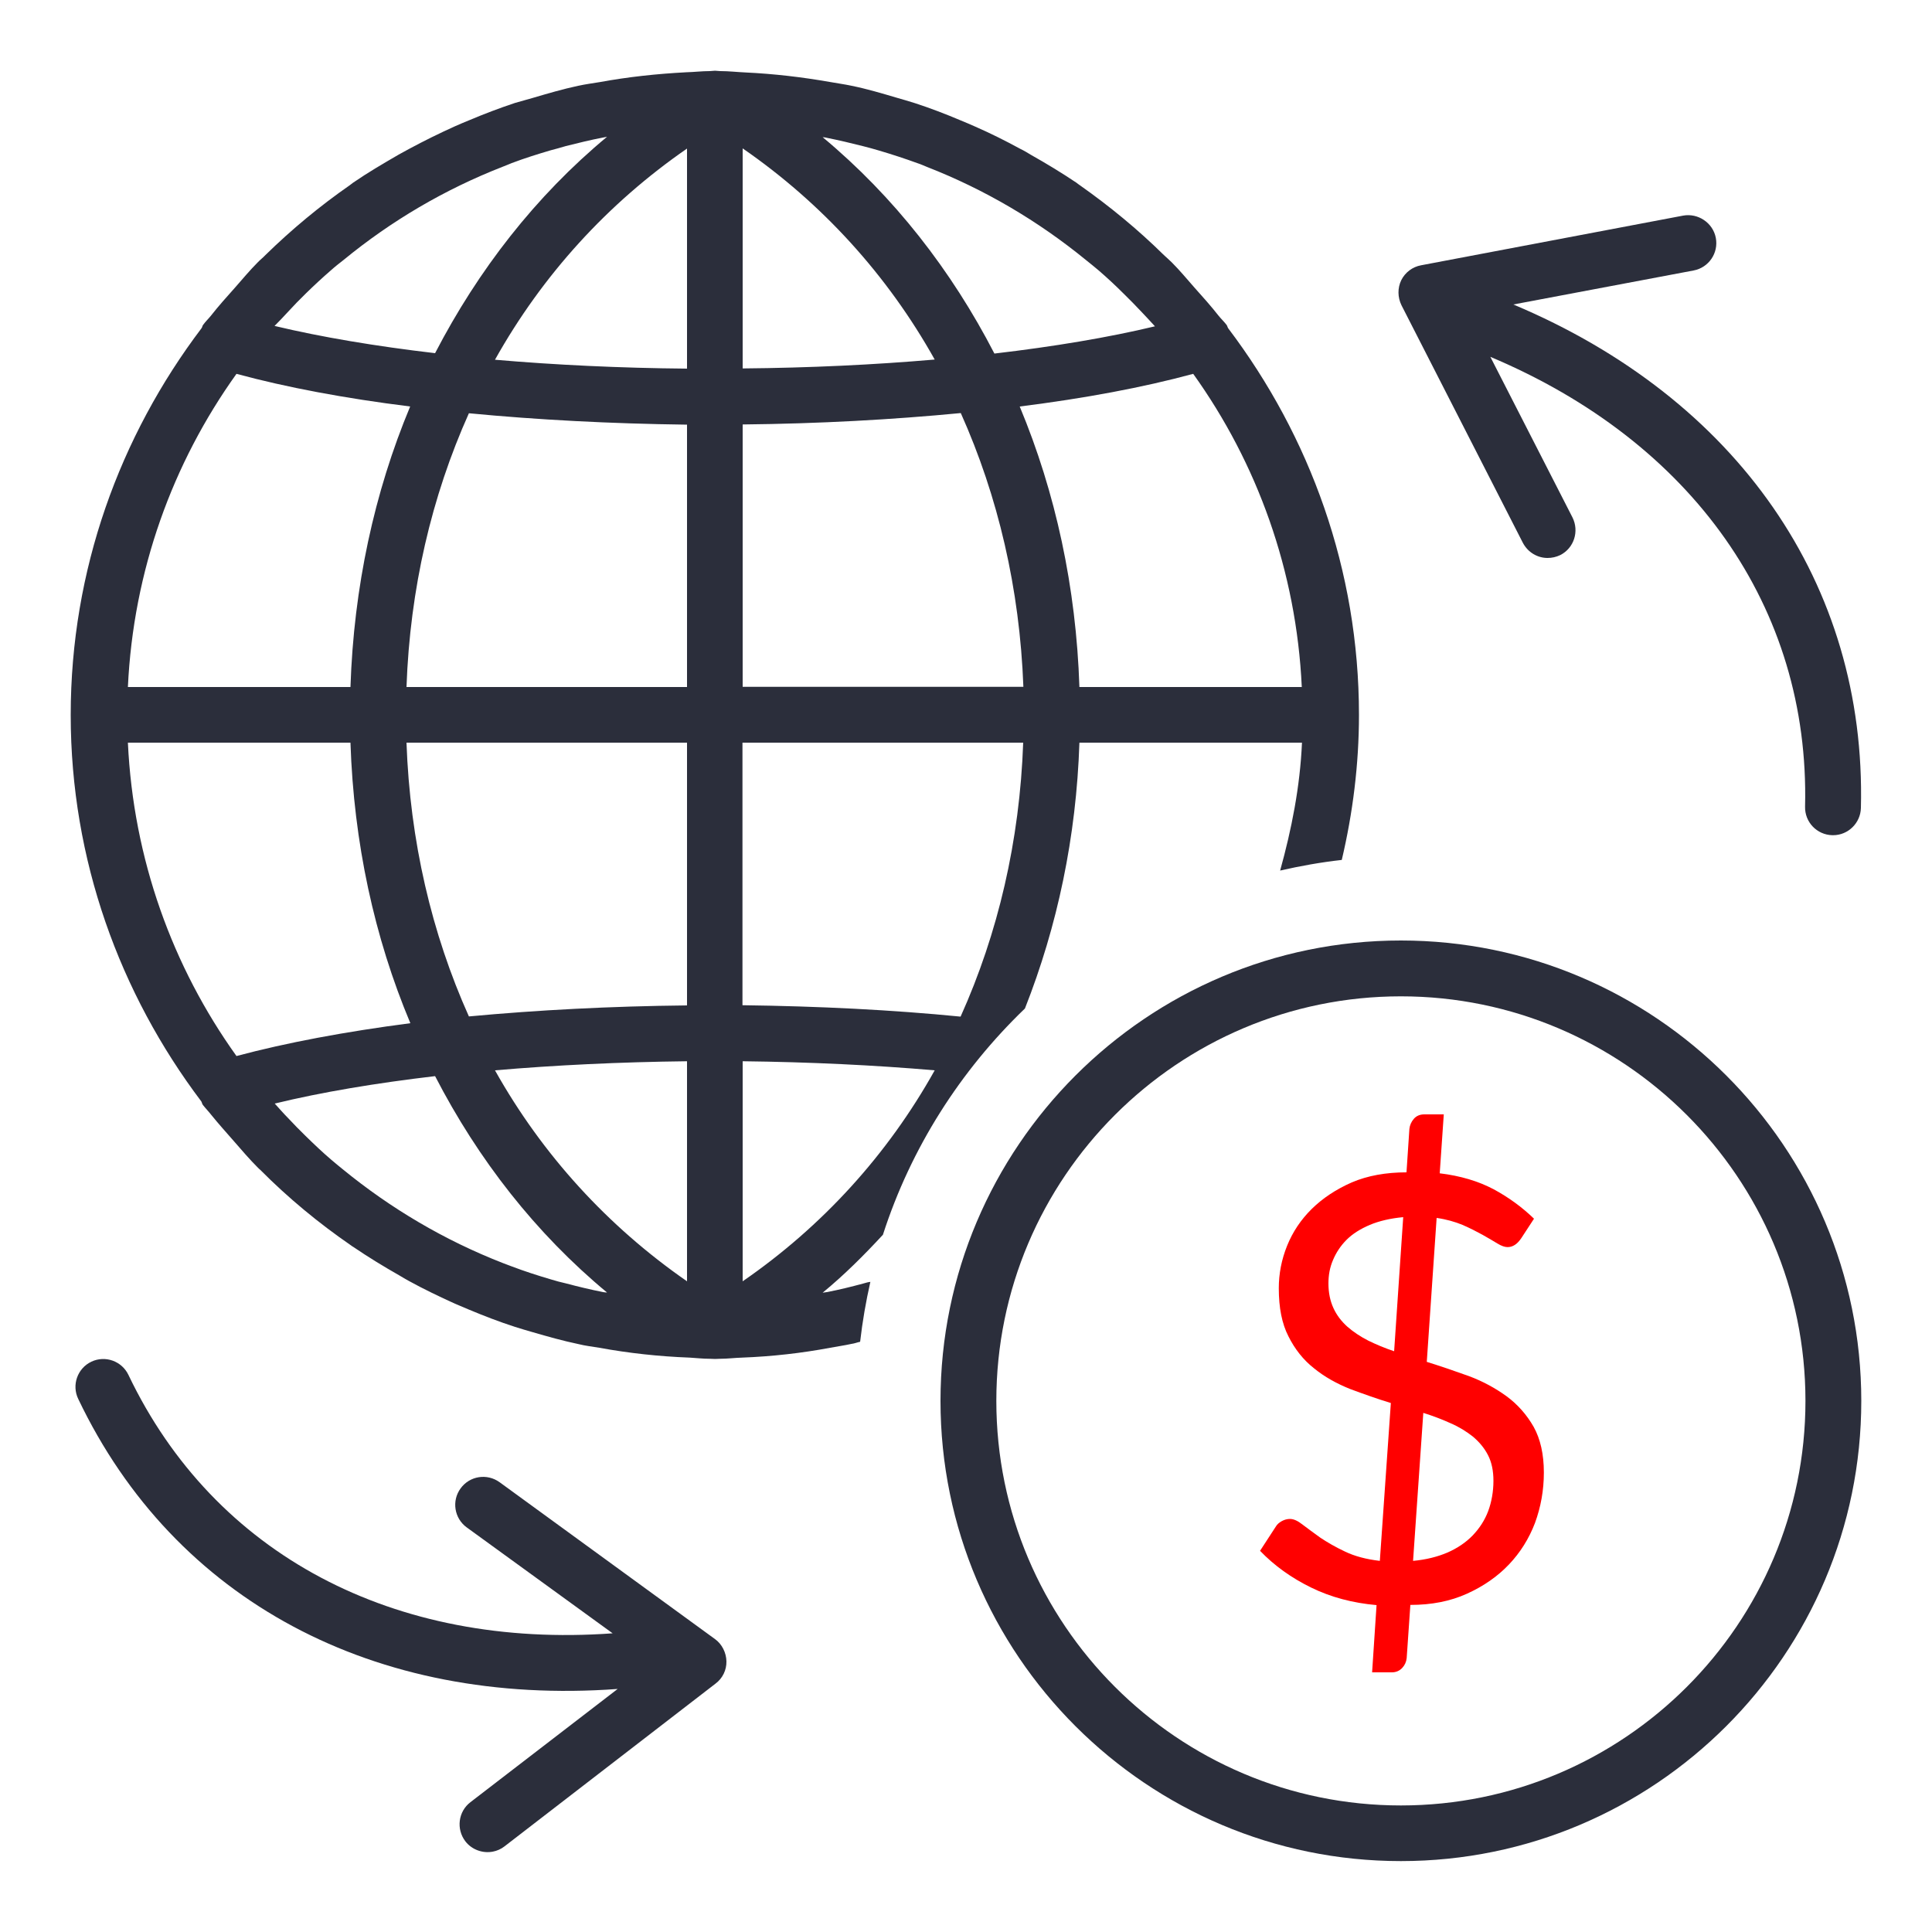
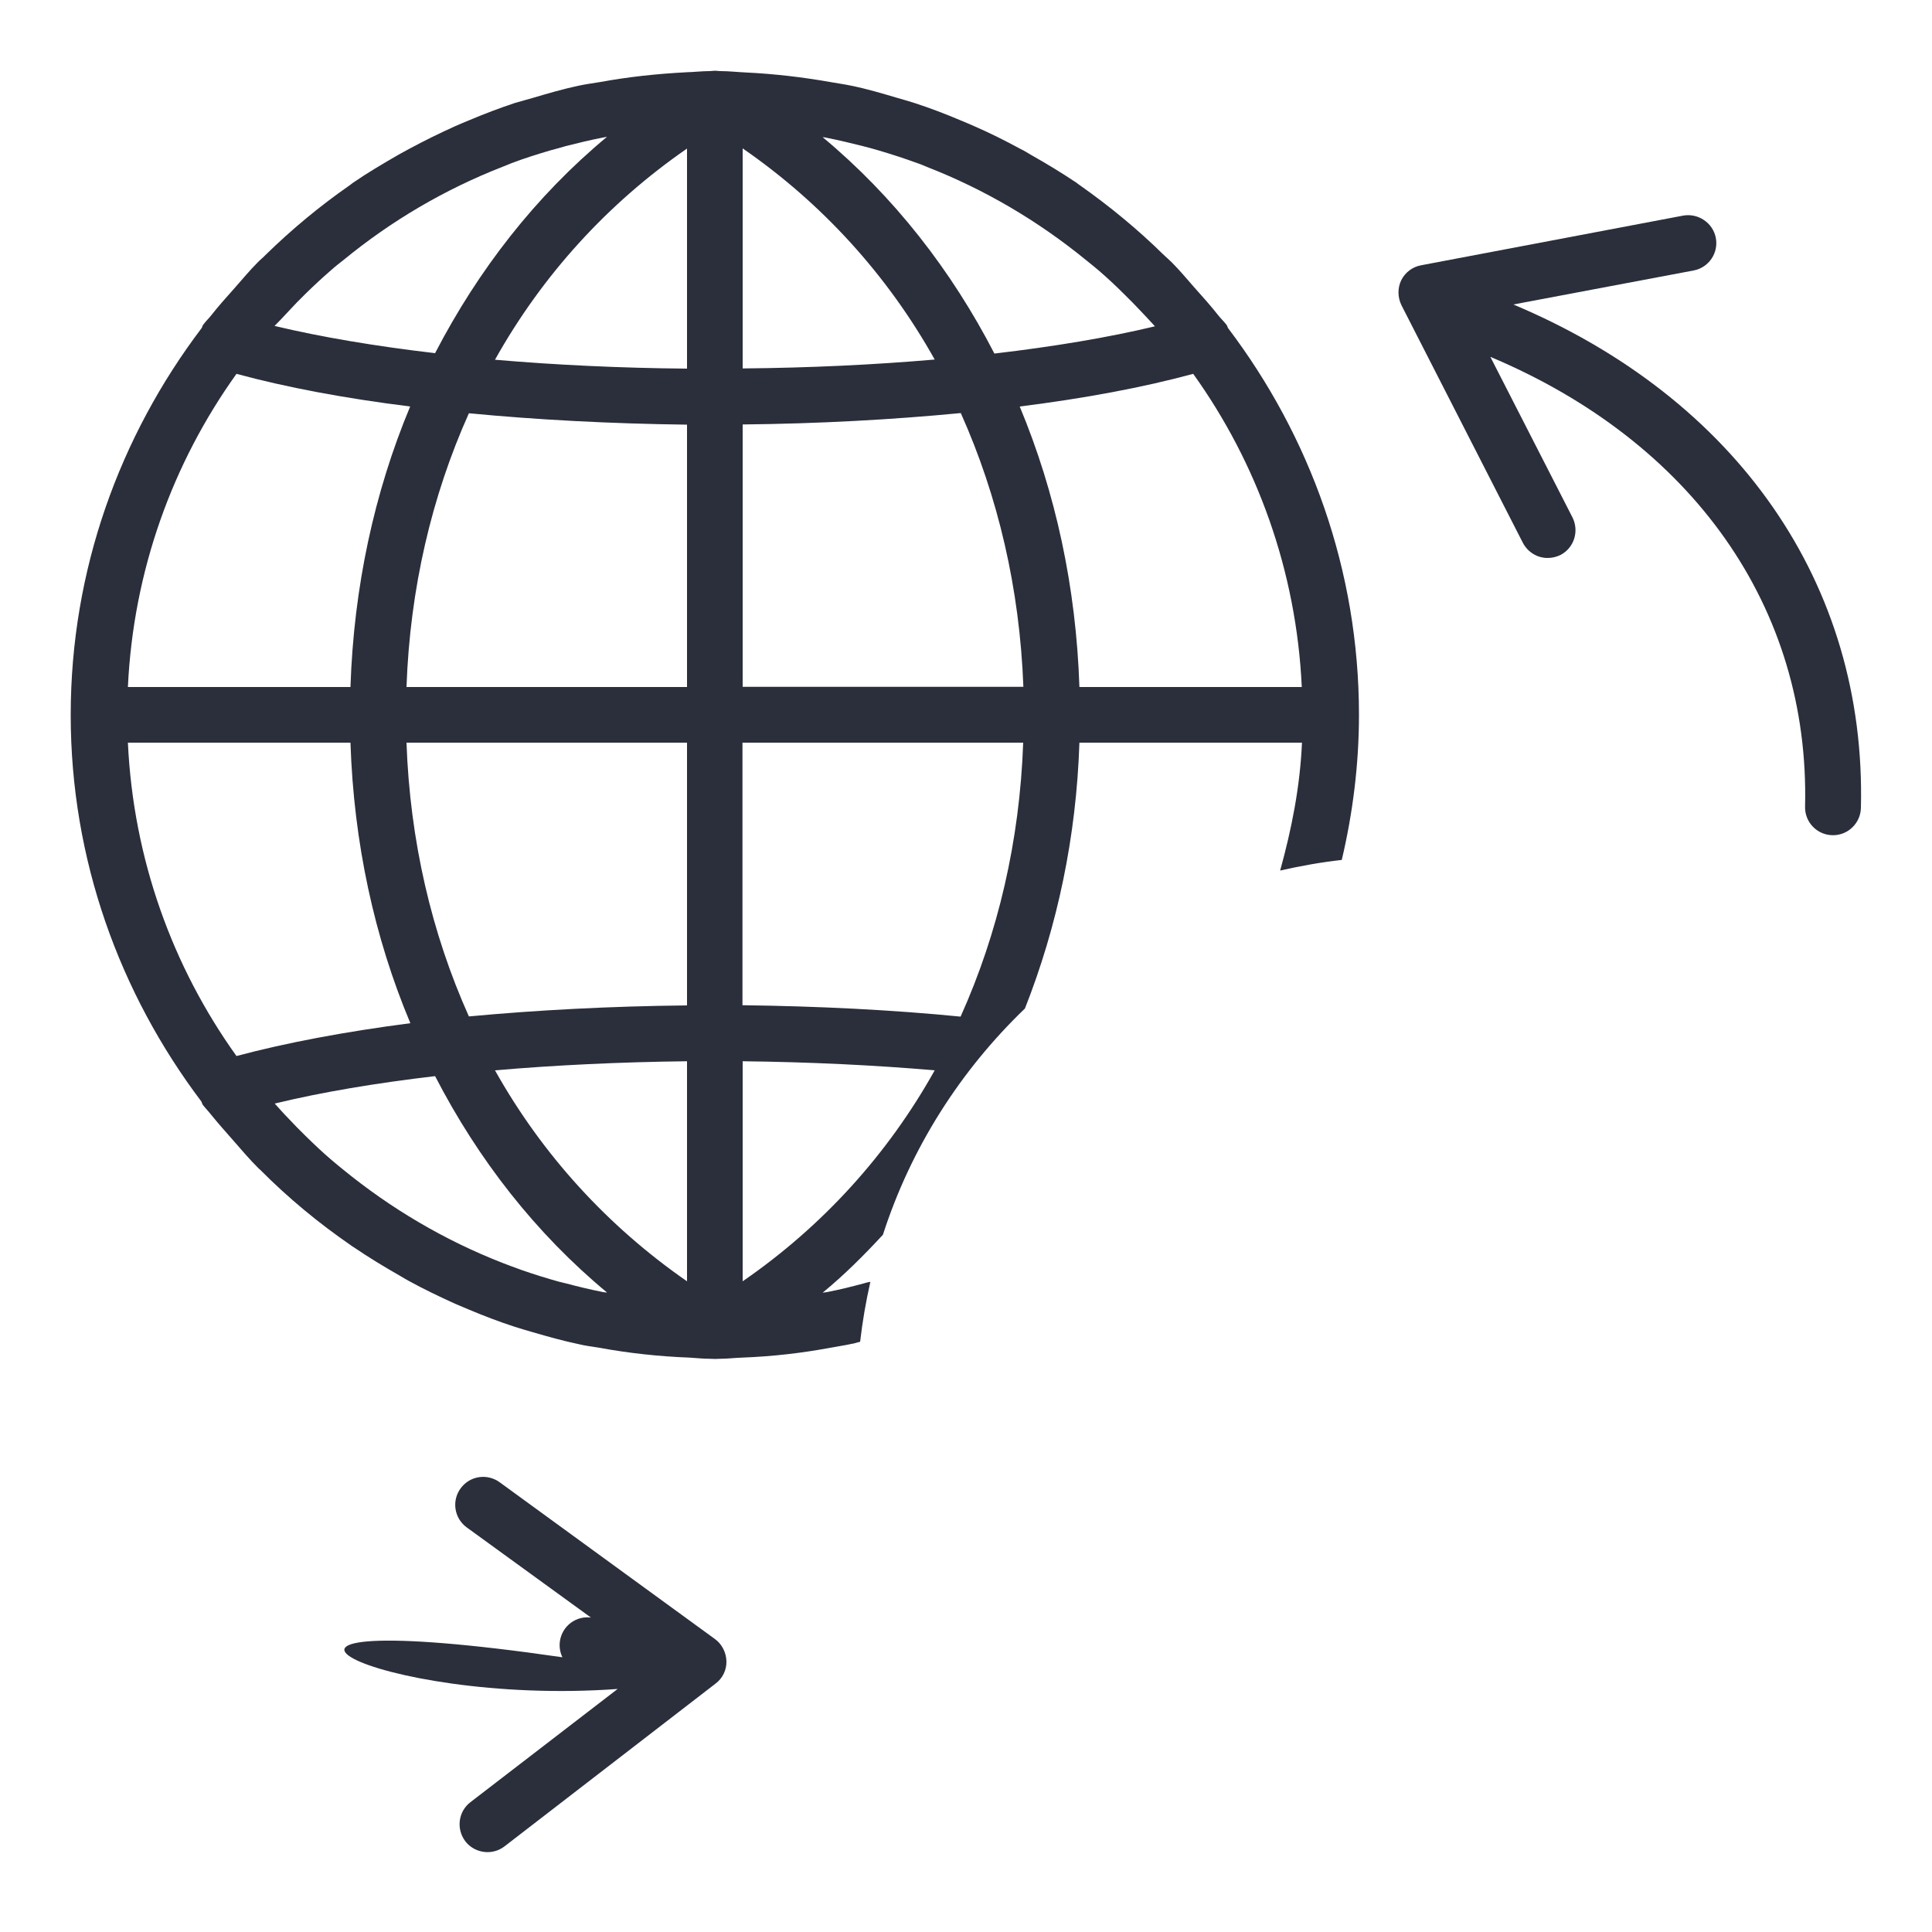
<svg xmlns="http://www.w3.org/2000/svg" version="1.1" id="Layer_1" x="0px" y="0px" viewBox="0 0 100 100" style="enable-background:new 0 0 100 100;" xml:space="preserve">
  <style type="text/css">
	.st0{fill:#2B2E3B;}
	.st1{fill:#FF0000;}
</style>
  <g id="wire_transfer_2_">
    <g>
      <g>
-         <path class="st0" d="M72.51,96.33c-13.14,0-23.83-10.68-23.83-23.82c0-13.14,10.69-23.83,23.83-23.83     c13.14,0,23.83,10.69,23.83,23.83C96.34,85.65,85.64,96.33,72.51,96.33z M72.51,51.57c-11.55,0-20.94,9.39-20.94,20.94     c0,11.55,9.39,20.94,20.94,20.94c11.55,0,20.94-9.39,20.94-20.94C93.45,60.96,84.05,51.57,72.51,51.57z" />
-       </g>
+         </g>
      <g>
-         <path class="st1" d="M71.25,83.08c-1.24-0.11-2.37-0.41-3.39-0.91c-1.02-0.5-1.9-1.13-2.64-1.9l0.82-1.26     c0.07-0.12,0.17-0.2,0.31-0.28c0.13-0.07,0.27-0.11,0.42-0.11c0.19,0,0.41,0.1,0.66,0.3c0.25,0.19,0.55,0.41,0.91,0.67     c0.36,0.24,0.79,0.49,1.28,0.72c0.5,0.24,1.1,0.4,1.8,0.48l0.57-8.17c-0.72-0.22-1.42-0.47-2.12-0.73     c-0.69-0.28-1.31-0.62-1.86-1.07c-0.55-0.43-0.99-0.99-1.32-1.65c-0.34-0.66-0.5-1.49-0.5-2.49c0-0.75,0.14-1.48,0.43-2.2     c0.29-0.72,0.72-1.36,1.28-1.91c0.56-0.55,1.25-1.01,2.07-1.37c0.82-0.35,1.77-0.52,2.83-0.52l0.15-2.25     c0.02-0.19,0.1-0.37,0.23-0.52c0.13-0.15,0.31-0.23,0.54-0.23h1.01l-0.21,3.05c1.08,0.13,2,0.41,2.78,0.82     c0.78,0.42,1.48,0.93,2.1,1.53l-0.66,1.01c-0.21,0.31-0.44,0.46-0.71,0.46c-0.14,0-0.32-0.06-0.53-0.19     c-0.21-0.13-0.47-0.28-0.77-0.45c-0.29-0.16-0.64-0.34-1.03-0.51c-0.39-0.16-0.84-0.29-1.34-0.36l-0.51,7.45     c0.74,0.23,1.47,0.48,2.19,0.74c0.72,0.27,1.36,0.62,1.94,1.04c0.57,0.42,1.04,0.95,1.4,1.58c0.35,0.63,0.53,1.42,0.53,2.37     c0,0.92-0.16,1.79-0.46,2.61c-0.31,0.81-0.76,1.53-1.35,2.15c-0.59,0.62-1.31,1.12-2.17,1.51c-0.86,0.39-1.83,0.58-2.93,0.58     l-0.19,2.75c-0.02,0.2-0.1,0.37-0.23,0.51c-0.14,0.15-0.32,0.23-0.54,0.23h-1.02L71.25,83.08z M68.76,66.43     c0,0.49,0.09,0.91,0.26,1.28c0.17,0.37,0.41,0.68,0.72,0.96c0.31,0.27,0.67,0.51,1.08,0.72c0.41,0.2,0.86,0.39,1.34,0.55     l0.47-6.94c-0.67,0.06-1.25,0.2-1.73,0.4c-0.49,0.21-0.89,0.46-1.2,0.77c-0.31,0.31-0.54,0.66-0.7,1.04     C68.83,65.6,68.76,66,68.76,66.43z M77.3,76.65c0-0.52-0.09-0.96-0.28-1.33c-0.19-0.37-0.45-0.68-0.78-0.96     c-0.33-0.26-0.71-0.5-1.15-0.69c-0.44-0.2-0.91-0.38-1.42-0.54l-0.53,7.66c0.67-0.06,1.26-0.21,1.78-0.43     c0.52-0.23,0.95-0.52,1.31-0.89c0.35-0.37,0.62-0.78,0.8-1.26C77.2,77.75,77.3,77.21,77.3,76.65z" />
-       </g>
+         </g>
    </g>
    <path class="st0" d="M44.7,66.43c-0.63,0.17-1.27,0.33-1.91,0.45c-0.07,0.01-0.14,0.02-0.21,0.03c1.12-0.92,2.14-1.94,3.12-3   c1.45-4.5,4.01-8.5,7.35-11.71c1.68-4.26,2.66-8.88,2.82-13.76h11.52c-0.1,2.29-0.54,4.49-1.13,6.62c1.05-0.24,2.11-0.43,3.19-0.55   c0.57-2.42,0.89-4.94,0.89-7.51c0-7.5-2.54-14.42-6.77-20.01c-0.03-0.04-0.04-0.11-0.08-0.17c-0.13-0.17-0.28-0.31-0.41-0.47   c-0.4-0.51-0.83-0.99-1.26-1.47c-0.38-0.43-0.75-0.88-1.16-1.29c-0.13-0.13-0.28-0.26-0.42-0.39c-1.35-1.33-2.8-2.52-4.33-3.6   c-0.07-0.04-0.13-0.1-0.19-0.14c-0.76-0.51-1.55-0.99-2.35-1.44c-0.18-0.11-0.36-0.22-0.55-0.31c-0.77-0.42-1.55-0.81-2.35-1.16   c-0.25-0.11-0.5-0.22-0.75-0.32c-0.78-0.33-1.56-0.63-2.36-0.89c-0.31-0.1-0.63-0.19-0.94-0.28c-0.78-0.23-1.55-0.46-2.34-0.62   c-0.37-0.08-0.76-0.13-1.14-0.2c-1.43-0.25-2.88-0.42-4.36-0.49c-0.43-0.02-0.86-0.07-1.29-0.07c-0.01,0-0.01,0-0.01,0h0   c-0.1,0-0.18-0.02-0.27-0.02c-0.09,0-0.18,0.02-0.27,0.02c0,0,0,0,0,0h-0.01c-0.4,0-0.8,0.05-1.2,0.06   C34,3.82,32.51,3.98,31.04,4.25c-0.37,0.06-0.74,0.11-1.11,0.19c-0.8,0.17-1.58,0.4-2.36,0.63c-0.3,0.09-0.62,0.17-0.92,0.26   c-0.81,0.27-1.6,0.57-2.38,0.9c-0.24,0.1-0.49,0.2-0.73,0.31c-0.8,0.36-1.59,0.75-2.37,1.17c-0.18,0.1-0.35,0.19-0.53,0.29   c-0.81,0.47-1.6,0.93-2.37,1.46c-0.05,0.04-0.11,0.08-0.17,0.13c-1.54,1.07-3,2.28-4.36,3.61c-0.13,0.14-0.28,0.25-0.41,0.39   c-0.41,0.41-0.78,0.86-1.16,1.29c-0.43,0.48-0.86,0.96-1.26,1.47c-0.13,0.16-0.28,0.3-0.4,0.47c-0.04,0.05-0.04,0.12-0.08,0.17   C6.2,22.58,3.66,29.5,3.66,37.01c0,7.49,2.54,14.41,6.76,20c0.03,0.05,0.04,0.13,0.08,0.18c0.14,0.18,0.29,0.33,0.43,0.51   c0.37,0.46,0.77,0.9,1.17,1.36c0.41,0.47,0.81,0.94,1.25,1.38c0.04,0.04,0.08,0.08,0.12,0.11c1.46,1.47,3.04,2.77,4.71,3.92   c0.03,0.03,0.06,0.04,0.09,0.06c0.78,0.53,1.58,1.02,2.39,1.48c0.17,0.1,0.33,0.2,0.5,0.29c0.78,0.43,1.58,0.81,2.39,1.18   c0.24,0.1,0.47,0.2,0.71,0.3c0.79,0.33,1.59,0.64,2.4,0.9c0.3,0.1,0.6,0.18,0.9,0.27c0.79,0.23,1.57,0.45,2.38,0.62   c0.36,0.09,0.72,0.13,1.08,0.19c1.53,0.28,3.09,0.45,4.68,0.51c0.34,0.02,0.68,0.06,1.03,0.06h0.01c0,0,0,0,0.01,0   c0.09,0,0.17,0.01,0.26,0.01c0.08,0,0.18-0.01,0.26-0.01h0h0.01c0.38,0,0.75-0.05,1.13-0.06c1.55-0.06,3.07-0.23,4.56-0.51   c0.37-0.07,0.74-0.12,1.1-0.2c0.16-0.02,0.3-0.08,0.45-0.11c0.12-1.05,0.3-2.09,0.53-3.1C44.93,66.36,44.81,66.4,44.7,66.43z    M14.88,16.17c0.31-0.34,0.63-0.67,0.96-0.99c0.42-0.41,0.85-0.81,1.29-1.19c0.21-0.19,0.43-0.36,0.66-0.54   c2.46-2.02,5.23-3.65,8.23-4.82c0.16-0.06,0.32-0.13,0.47-0.19c0.66-0.25,1.33-0.46,2.01-0.66c0.26-0.07,0.53-0.14,0.79-0.22   c0.64-0.16,1.28-0.32,1.92-0.44c0.07-0.02,0.14-0.02,0.21-0.04c-3.7,3.07-6.67,6.9-8.9,11.2c-3.07-0.36-5.88-0.83-8.31-1.41   C14.44,16.64,14.66,16.41,14.88,16.17z M12.24,19.35c2.58,0.7,5.62,1.27,8.99,1.69c-1.86,4.45-2.92,9.36-3.09,14.52H6.62   C6.9,29.55,8.93,23.97,12.24,19.35z M12.24,54.66c-3.31-4.62-5.34-10.2-5.62-16.22h11.52c0.17,5.17,1.23,10.07,3.1,14.52   C17.86,53.4,14.82,53.97,12.24,54.66z M31.22,66.88c-0.65-0.13-1.28-0.28-1.92-0.45c-0.27-0.06-0.53-0.13-0.79-0.21   c-0.68-0.2-1.36-0.42-2.02-0.67c-0.15-0.05-0.3-0.12-0.45-0.17c-3.03-1.18-5.82-2.83-8.3-4.86c-0.19-0.16-0.4-0.32-0.58-0.48   c-0.47-0.4-0.91-0.82-1.35-1.25c-0.3-0.29-0.6-0.6-0.89-0.91c-0.24-0.24-0.47-0.51-0.7-0.76c2.42-0.59,5.24-1.06,8.3-1.42   c2.23,4.32,5.21,8.14,8.9,11.2C31.37,66.9,31.29,66.89,31.22,66.88z M35.56,66.32c-4.11-2.85-7.49-6.55-9.94-10.92   c3.13-0.27,6.47-0.43,9.94-0.47V66.32z M35.56,52.04c-3.95,0.04-7.75,0.24-11.29,0.57c-1.93-4.3-3.05-9.09-3.23-14.17h14.52V52.04z    M35.56,35.56H21.04c0.18-5.08,1.3-9.87,3.23-14.17c3.54,0.34,7.34,0.54,11.29,0.59V35.56z M35.56,19.08   c-3.46-0.03-6.81-0.19-9.94-0.46c2.45-4.38,5.83-8.09,9.94-10.93V19.08z M61.76,19.35c3.31,4.62,5.34,10.2,5.62,16.21H55.87   c-0.17-5.16-1.23-10.06-3.09-14.52C56.14,20.62,59.18,20.05,61.76,19.35z M42.78,7.13c0.65,0.13,1.28,0.28,1.91,0.44   c0.27,0.07,0.54,0.14,0.8,0.22c0.68,0.2,1.35,0.42,2.01,0.66c0.16,0.05,0.33,0.13,0.48,0.19c3,1.17,5.77,2.81,8.23,4.82   c0.22,0.18,0.44,0.35,0.66,0.54c0.44,0.38,0.87,0.78,1.28,1.19c0.33,0.32,0.65,0.65,0.97,0.99c0.22,0.23,0.44,0.47,0.66,0.71   c-2.42,0.58-5.24,1.05-8.31,1.41c-2.22-4.3-5.2-8.13-8.89-11.2C42.64,7.11,42.72,7.11,42.78,7.13z M38.44,7.68   c4.11,2.84,7.49,6.55,9.94,10.93c-3.13,0.27-6.47,0.43-9.94,0.46V7.68z M38.44,21.97c3.95-0.04,7.75-0.25,11.29-0.59   c1.93,4.31,3.05,9.09,3.24,14.17H38.44V21.97z M38.44,38.44h14.52c-0.18,5.08-1.3,9.87-3.24,14.18c-3.54-0.35-7.34-0.54-11.29-0.59   V38.44z M38.44,54.93c3.46,0.04,6.81,0.2,9.94,0.47c-2.44,4.37-5.82,8.08-9.94,10.92V54.93z" />
    <g>
      <path class="st0" d="M78.33,15.76l9.33-1.76c0.79-0.15,1.3-0.91,1.15-1.69c-0.15-0.78-0.92-1.29-1.69-1.15l-13.56,2.57    c-0.45,0.08-0.83,0.37-1.03,0.77c-0.2,0.41-0.19,0.89,0.01,1.3l6.28,12.29c0.26,0.5,0.76,0.79,1.28,0.79    c0.23,0,0.45-0.05,0.66-0.15c0.71-0.36,0.99-1.23,0.63-1.95l-4.25-8.31c10.45,4.4,16.54,12.96,16.29,23.28    c-0.02,0.8,0.61,1.46,1.41,1.48c0.01,0,0.02,0,0.04,0c0.78,0,1.42-0.63,1.44-1.41C96.61,30.23,89.91,20.63,78.33,15.76z" />
-       <path class="st0" d="M25.86,76.72c-0.65-0.47-1.55-0.33-2.02,0.32c-0.47,0.64-0.33,1.55,0.32,2.02l7.55,5.48    C20.4,85.36,11.1,80.48,6.65,71.17c-0.34-0.72-1.2-1.03-1.92-0.69c-0.72,0.34-1.03,1.21-0.68,1.93    C9.04,82.87,19.4,88.34,31.97,87.42l-7.62,5.86c-0.63,0.48-0.75,1.39-0.26,2.03c0.34,0.44,0.91,0.63,1.42,0.53    c0.21-0.04,0.42-0.13,0.6-0.27l10.93-8.43c0.36-0.27,0.57-0.7,0.56-1.15c-0.01-0.45-0.23-0.89-0.59-1.15L25.86,76.72z" />
+       <path class="st0" d="M25.86,76.72c-0.65-0.47-1.55-0.33-2.02,0.32c-0.47,0.64-0.33,1.55,0.32,2.02l7.55,5.48    c-0.34-0.72-1.2-1.03-1.92-0.69c-0.72,0.34-1.03,1.21-0.68,1.93    C9.04,82.87,19.4,88.34,31.97,87.42l-7.62,5.86c-0.63,0.48-0.75,1.39-0.26,2.03c0.34,0.44,0.91,0.63,1.42,0.53    c0.21-0.04,0.42-0.13,0.6-0.27l10.93-8.43c0.36-0.27,0.57-0.7,0.56-1.15c-0.01-0.45-0.23-0.89-0.59-1.15L25.86,76.72z" />
    </g>
  </g>
</svg>